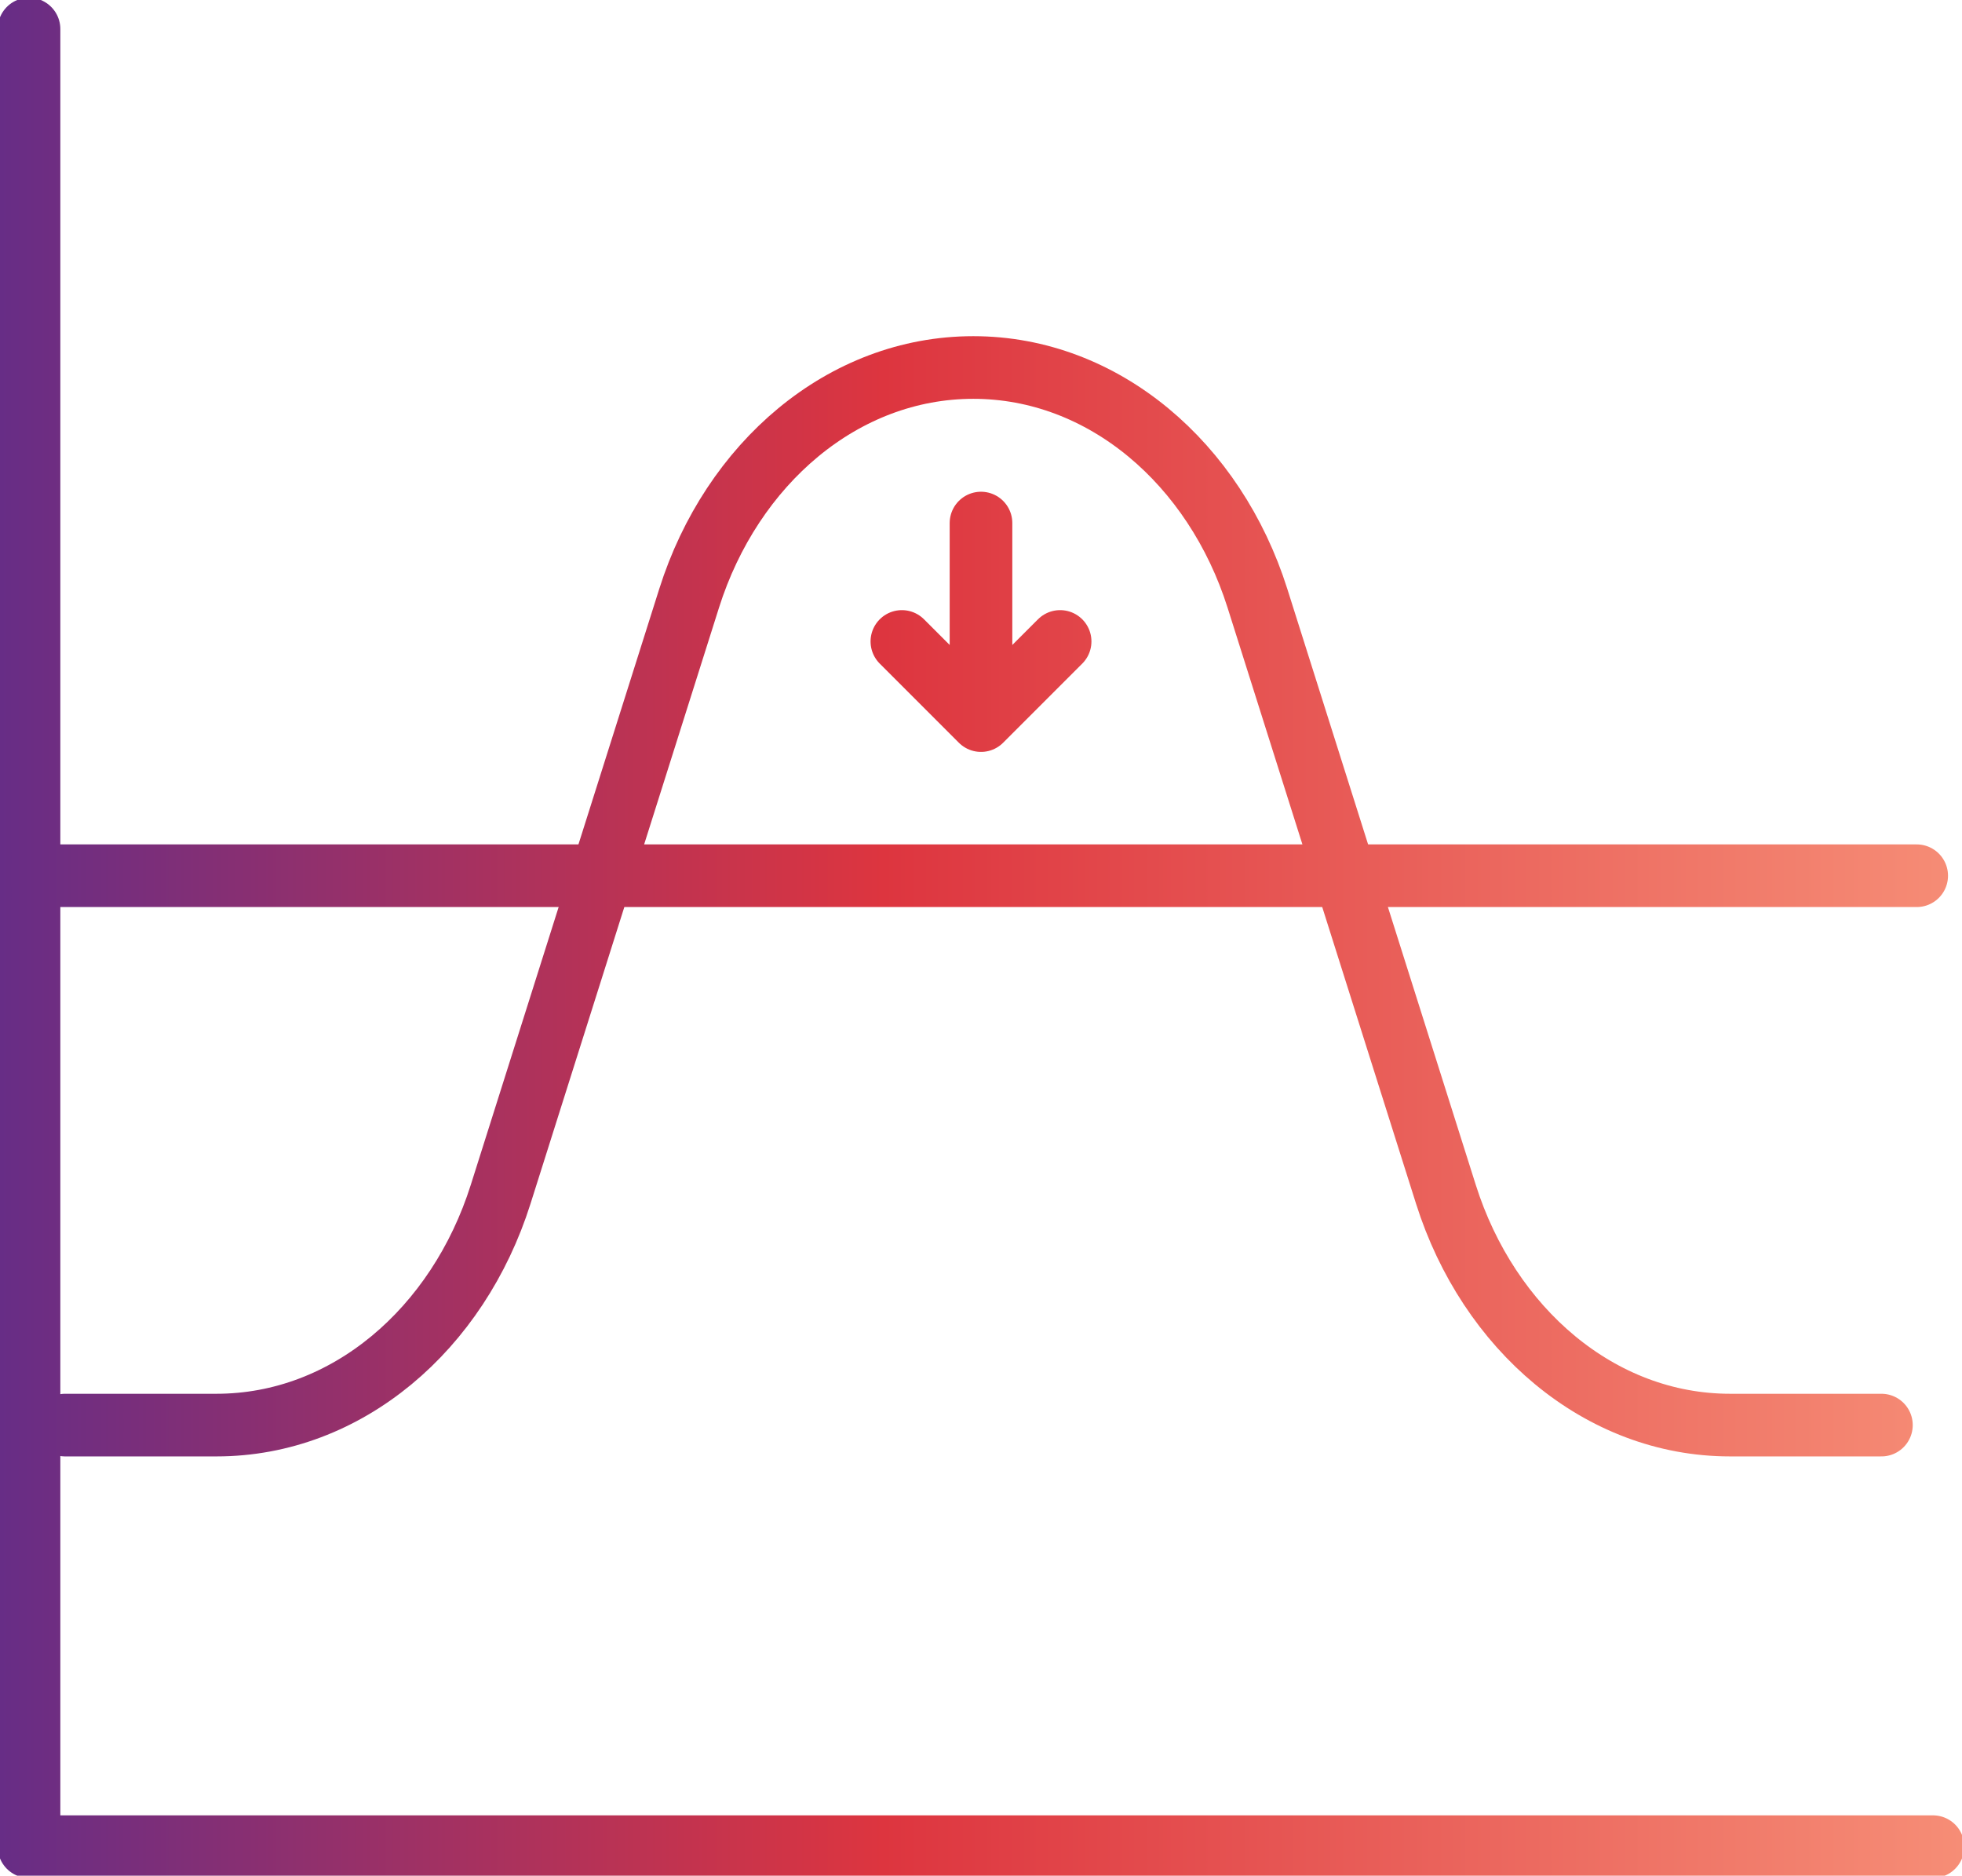
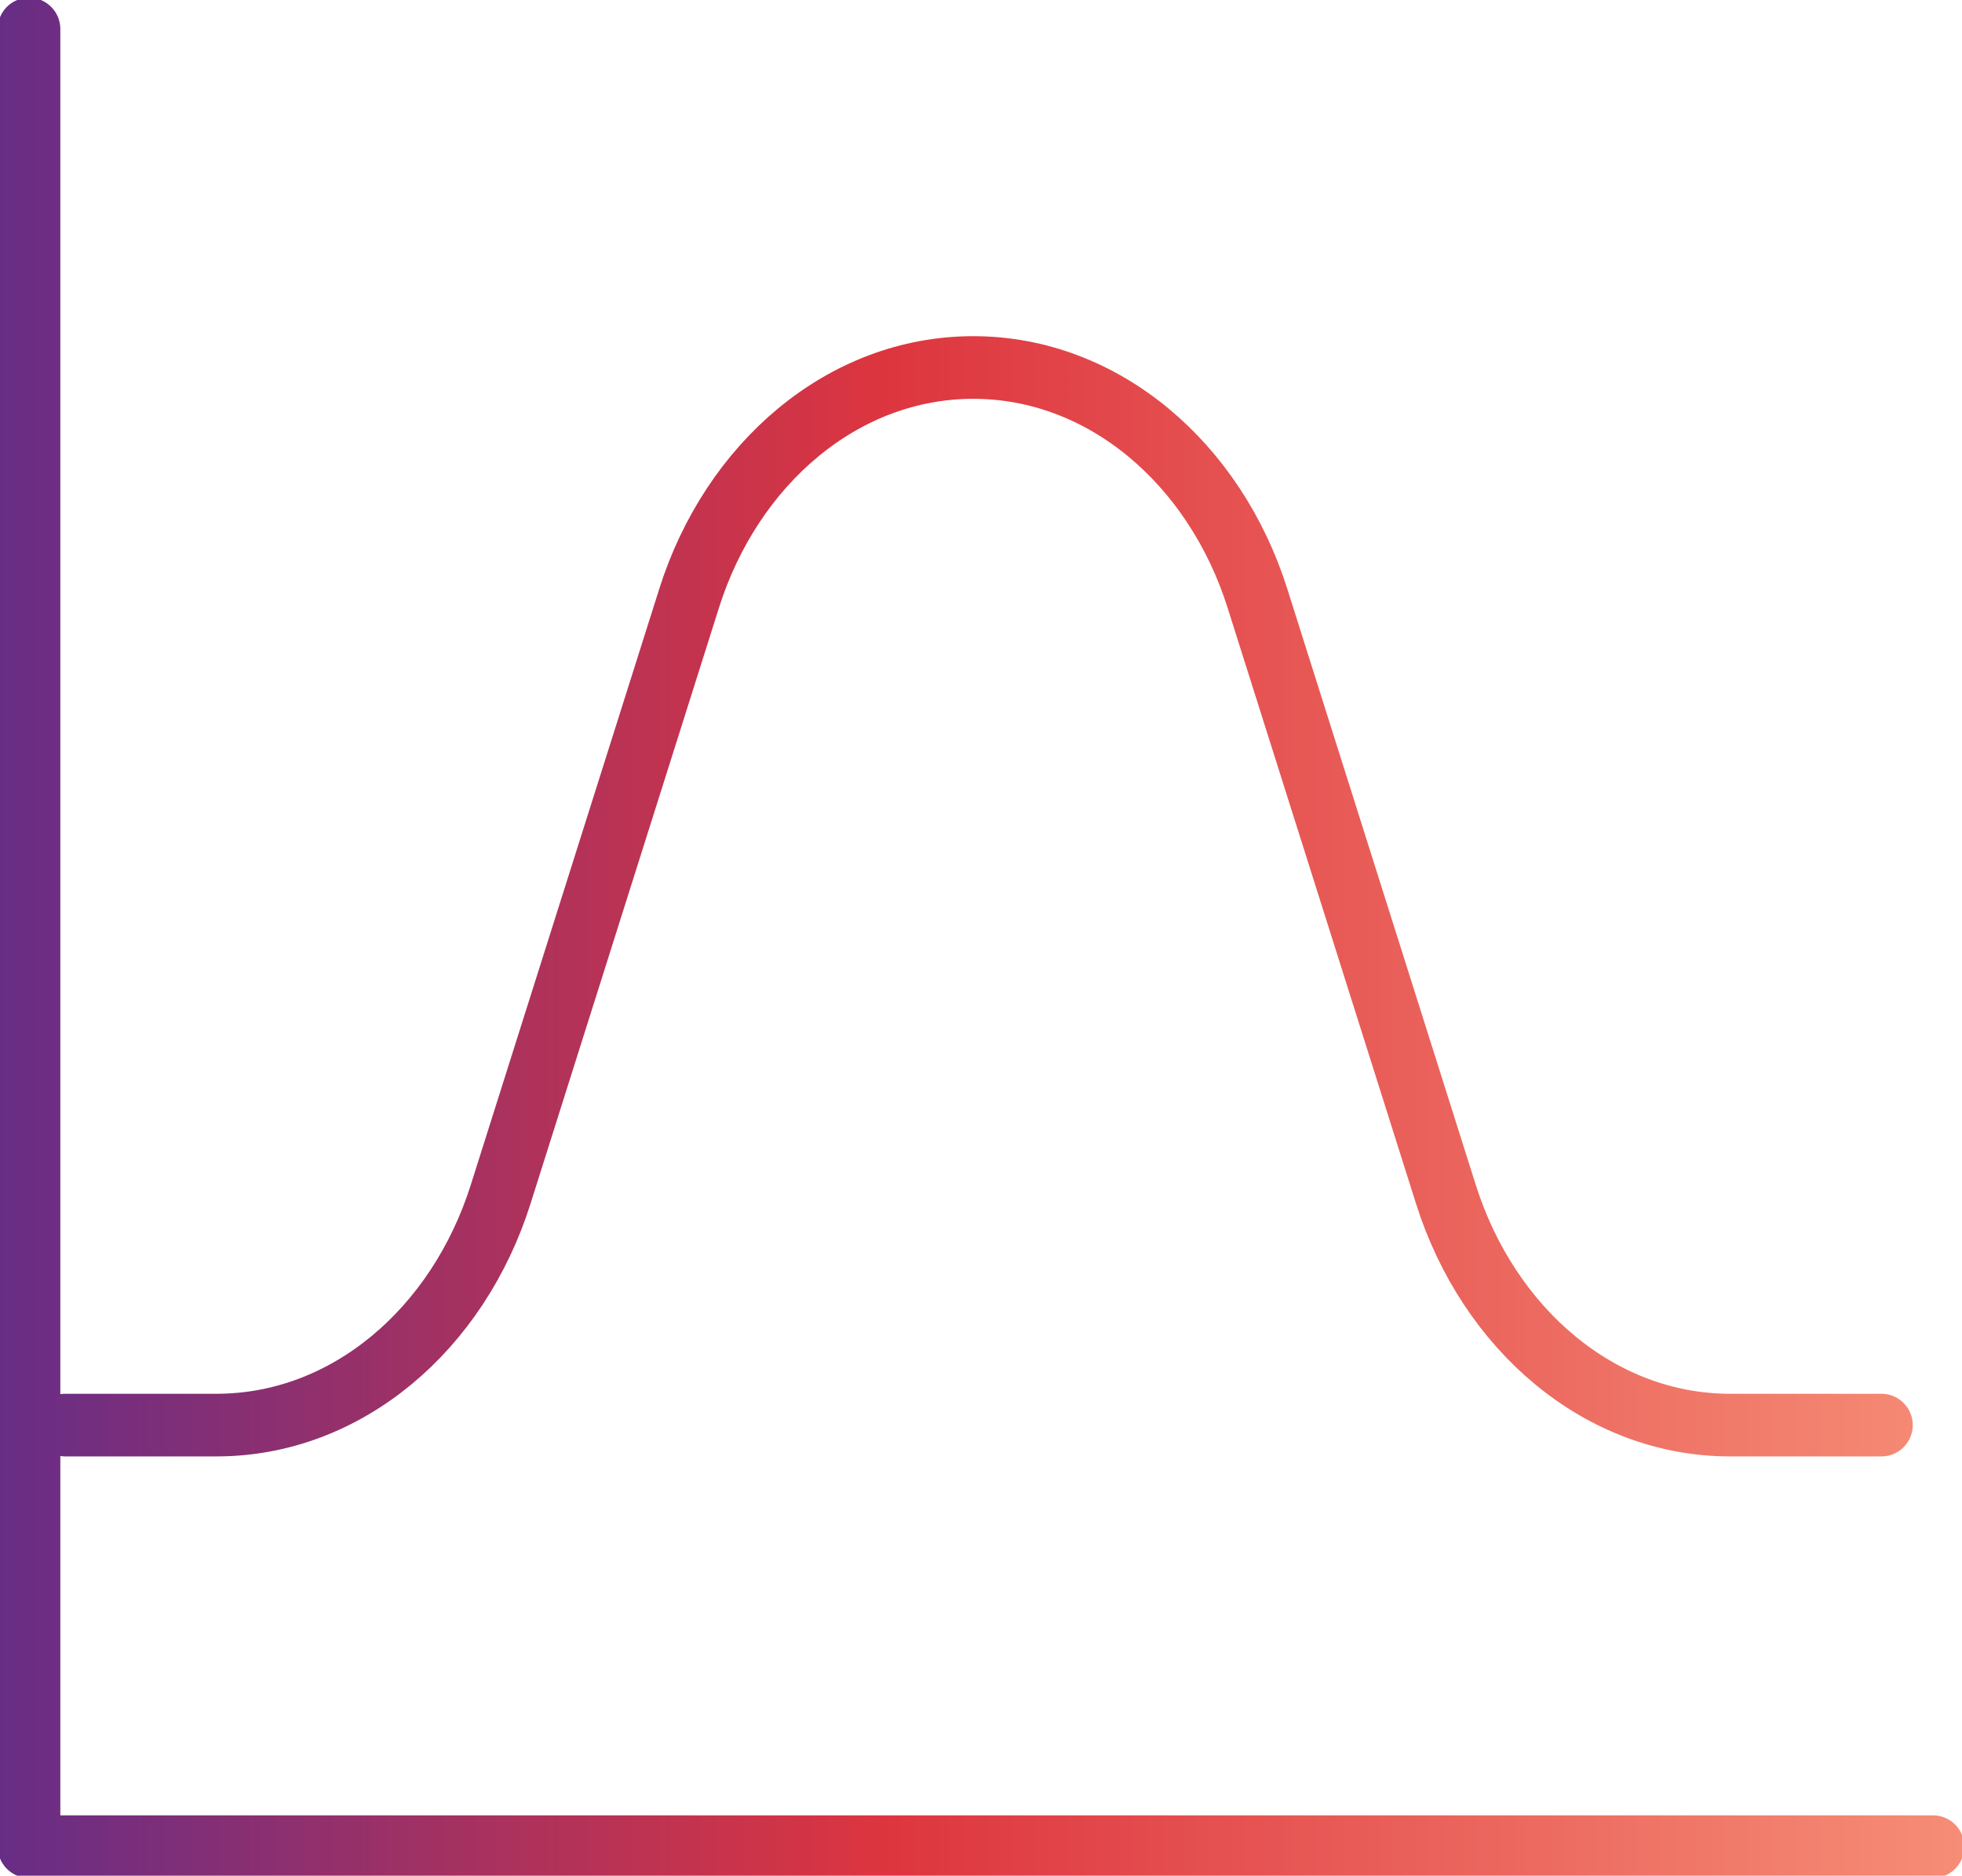
<svg xmlns="http://www.w3.org/2000/svg" id="Layer_2" data-name="Layer 2" viewBox="0 0 93.98 89.83">
  <defs>
    <linearGradient id="grad1" gradientUnits="userSpaceOnUse" x1="0%" y1="0%" x2="100%" y2="0%">
      <stop offset="0%" stop-color="#672d86" />
      <stop offset="45%" stop-color="#DD353F" />
      <stop offset="100%" stop-color="#f68d76" />
    </linearGradient>
    <style>      .cls-1 {        fill: none;        stroke: url(#grad1);        stroke-linecap: round;        stroke-linejoin: round;        stroke-width: 3px;      }    </style>
  </defs>
  <g id="Layer_1-2" data-name="Layer 1">
    <path class="cls-1" d="M3.12,68.25h7.25c6.25,0,11.57-4.6,13.61-11.05l9.03-28.55c2.04-6.45,7.37-11.05,13.61-11.05s11.57,4.6,13.61,11.05l9.03,28.55c2.04,6.45,7.37,11.05,13.61,11.05h7.25" />
    <path id="path3885" class="cls-1" d="M92.59,88.44H1.39V1.39" />
-     <path id="path3897" class="cls-1" d="M91.81,41.94H1.39" />
    <g id="g1305">
      <g id="g1307">
        <g id="g1309">
          <g id="g1315">
-             <path id="path1317" class="cls-1" d="M46.99,34.51v-9.46M43.2,30.72l3.79,3.79,3.79-3.79" />
-           </g>
+             </g>
        </g>
      </g>
    </g>
  </g>
</svg>